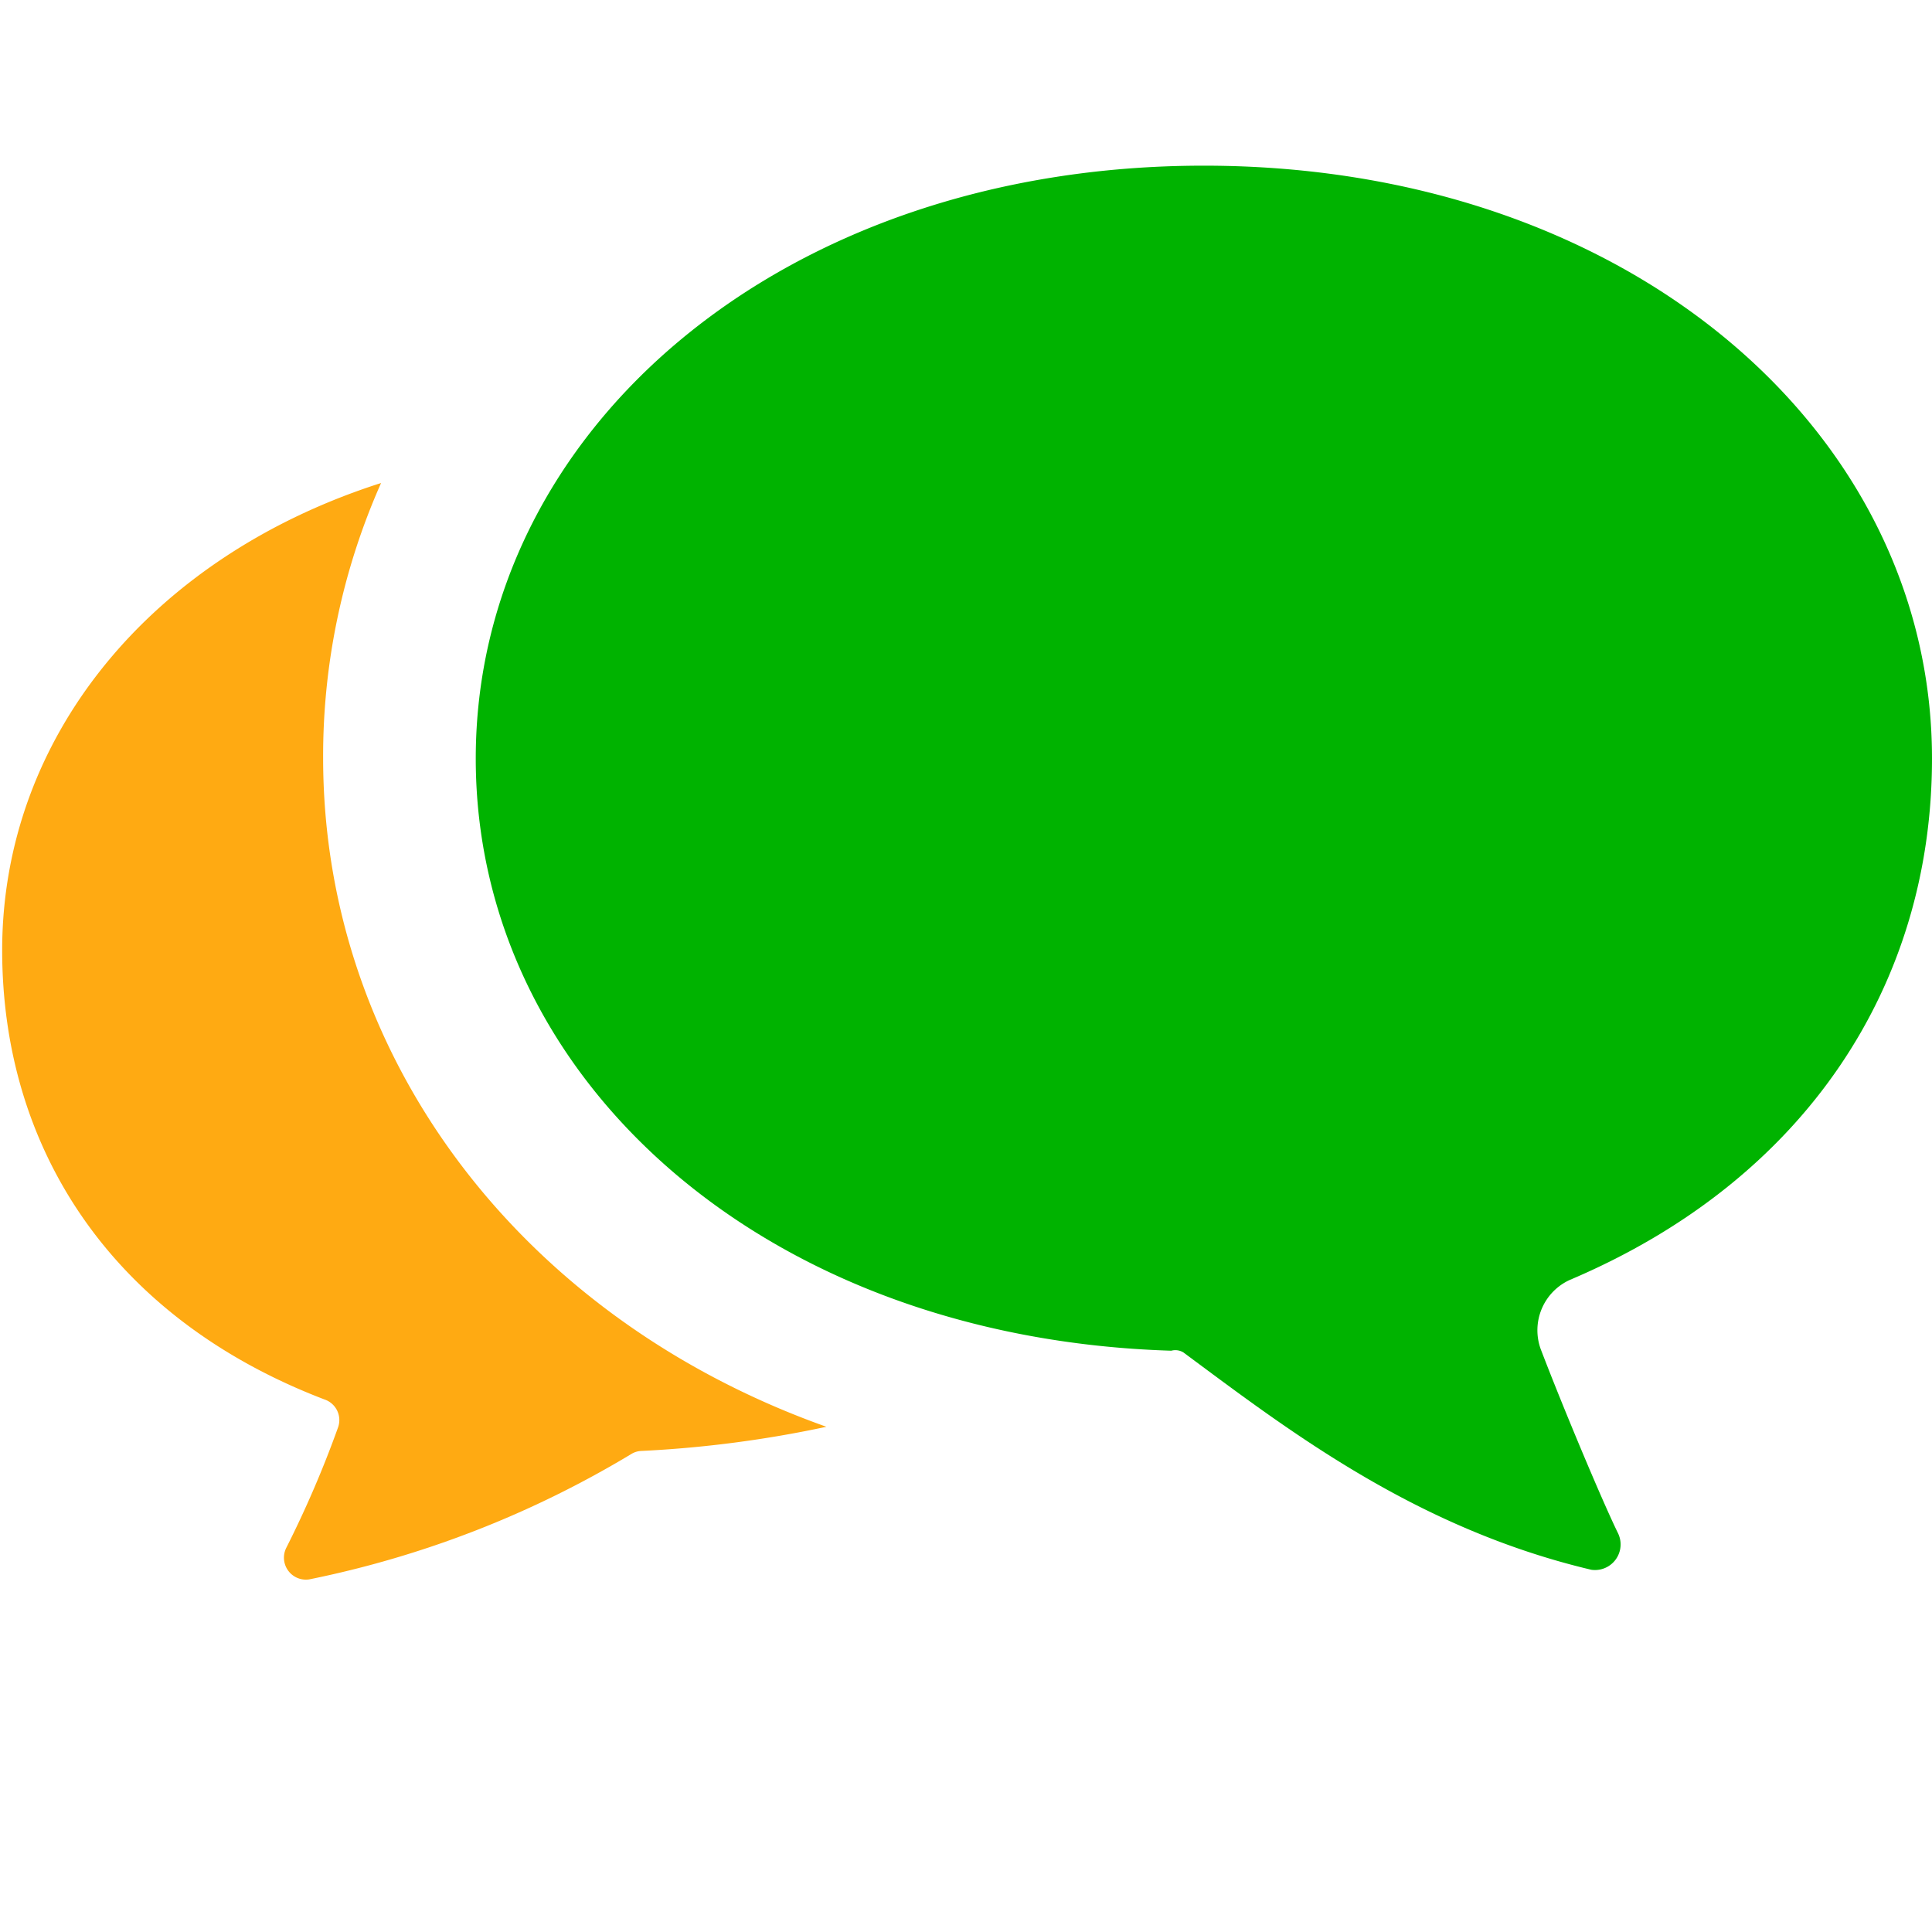
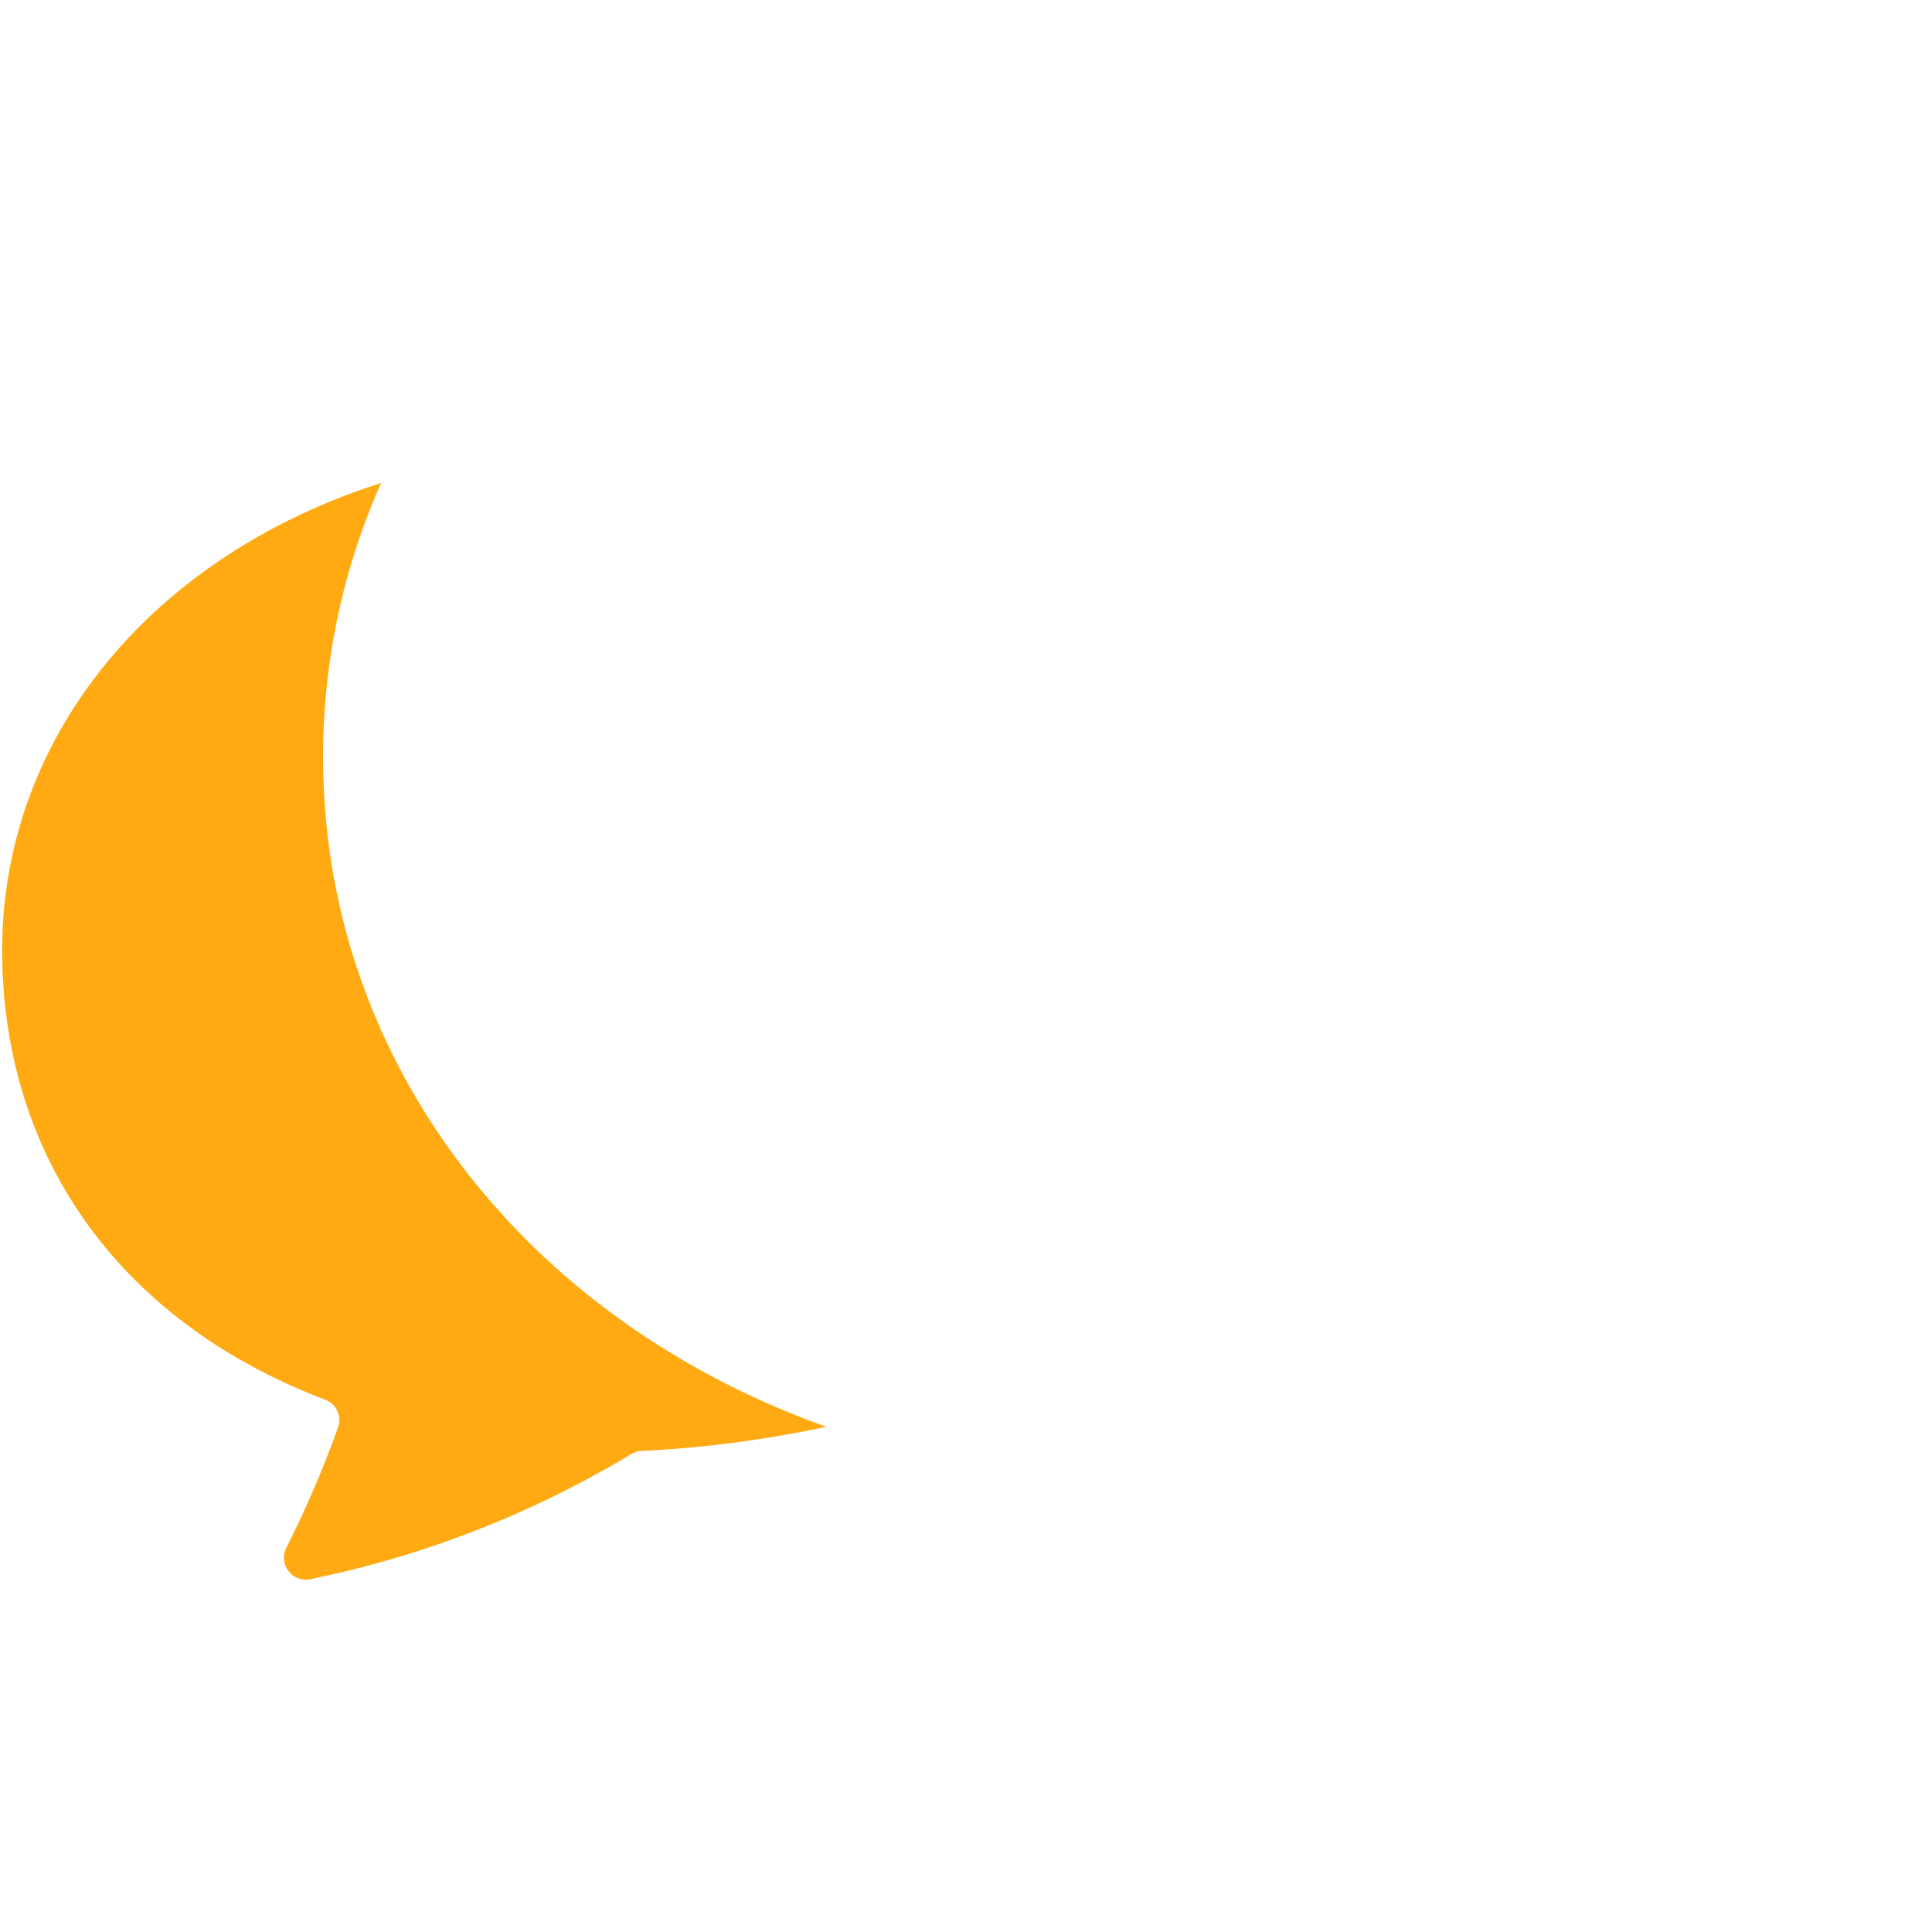
<svg xmlns="http://www.w3.org/2000/svg" viewBox="0 0 80 80">
  <path d="M13.38,31.38A27.83,27.83,0,0,1,15.78,20C6.23,23.05.09,30.55.09,39.35c0,8.17,4.5,15.22,13.35,18.6A.9.9,0,0,1,14,59.1a44,44,0,0,1-2.15,5,.91.91,0,0,0,.95,1.3,42,42,0,0,0,13.37-5.21.86.86,0,0,1,.4-.11,47.59,47.59,0,0,0,7.65-1C21.62,54.6,13.38,43.82,13.38,31.38Z" style="fill:#ffaa12" />
-   <path d="M65,53c9.81-4.16,15-12.26,15-21.59,0-13.56-12.62-24.55-30.15-24.55s-30.15,11-30.15,24.55c0,13.21,11.88,24,28.8,24.52A.64.64,0,0,1,49,56c4.29,3.18,9.58,7.27,16.89,9A1.06,1.06,0,0,0,67,63.49c-.62-1.26-2.24-5.11-3.2-7.62A2.29,2.29,0,0,1,65,53Z" style="fill:#00b300" />
</svg>